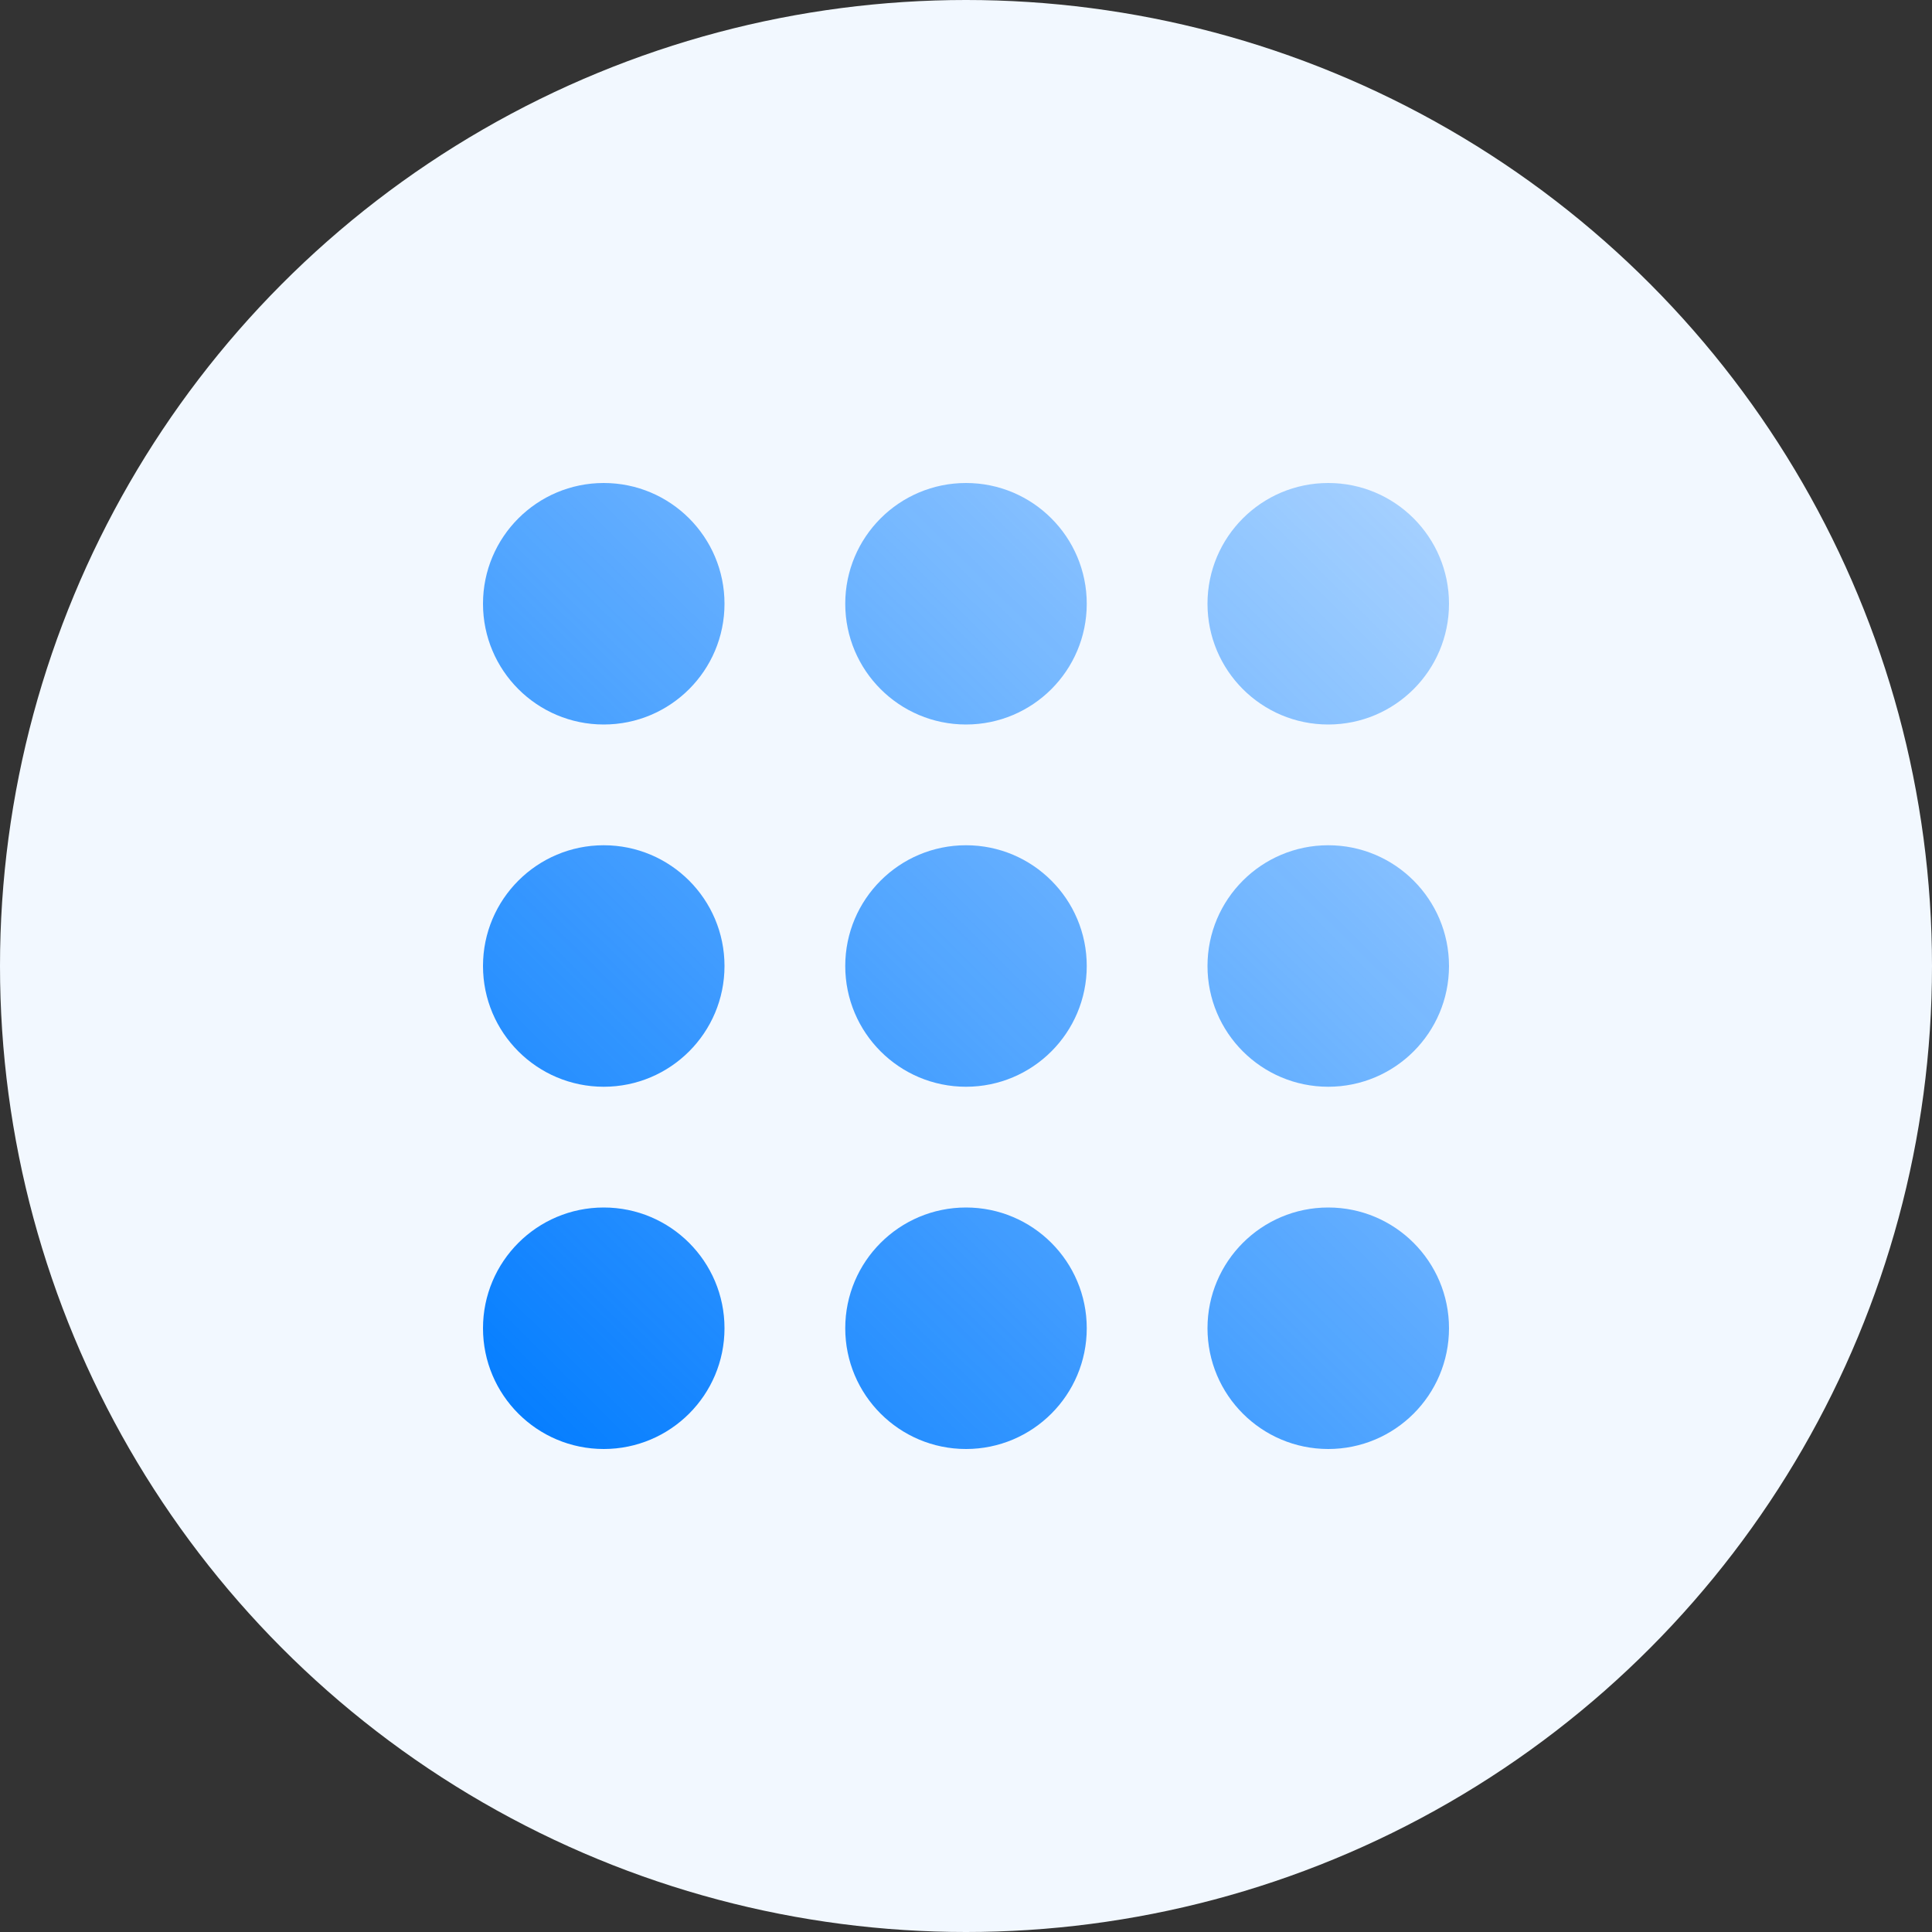
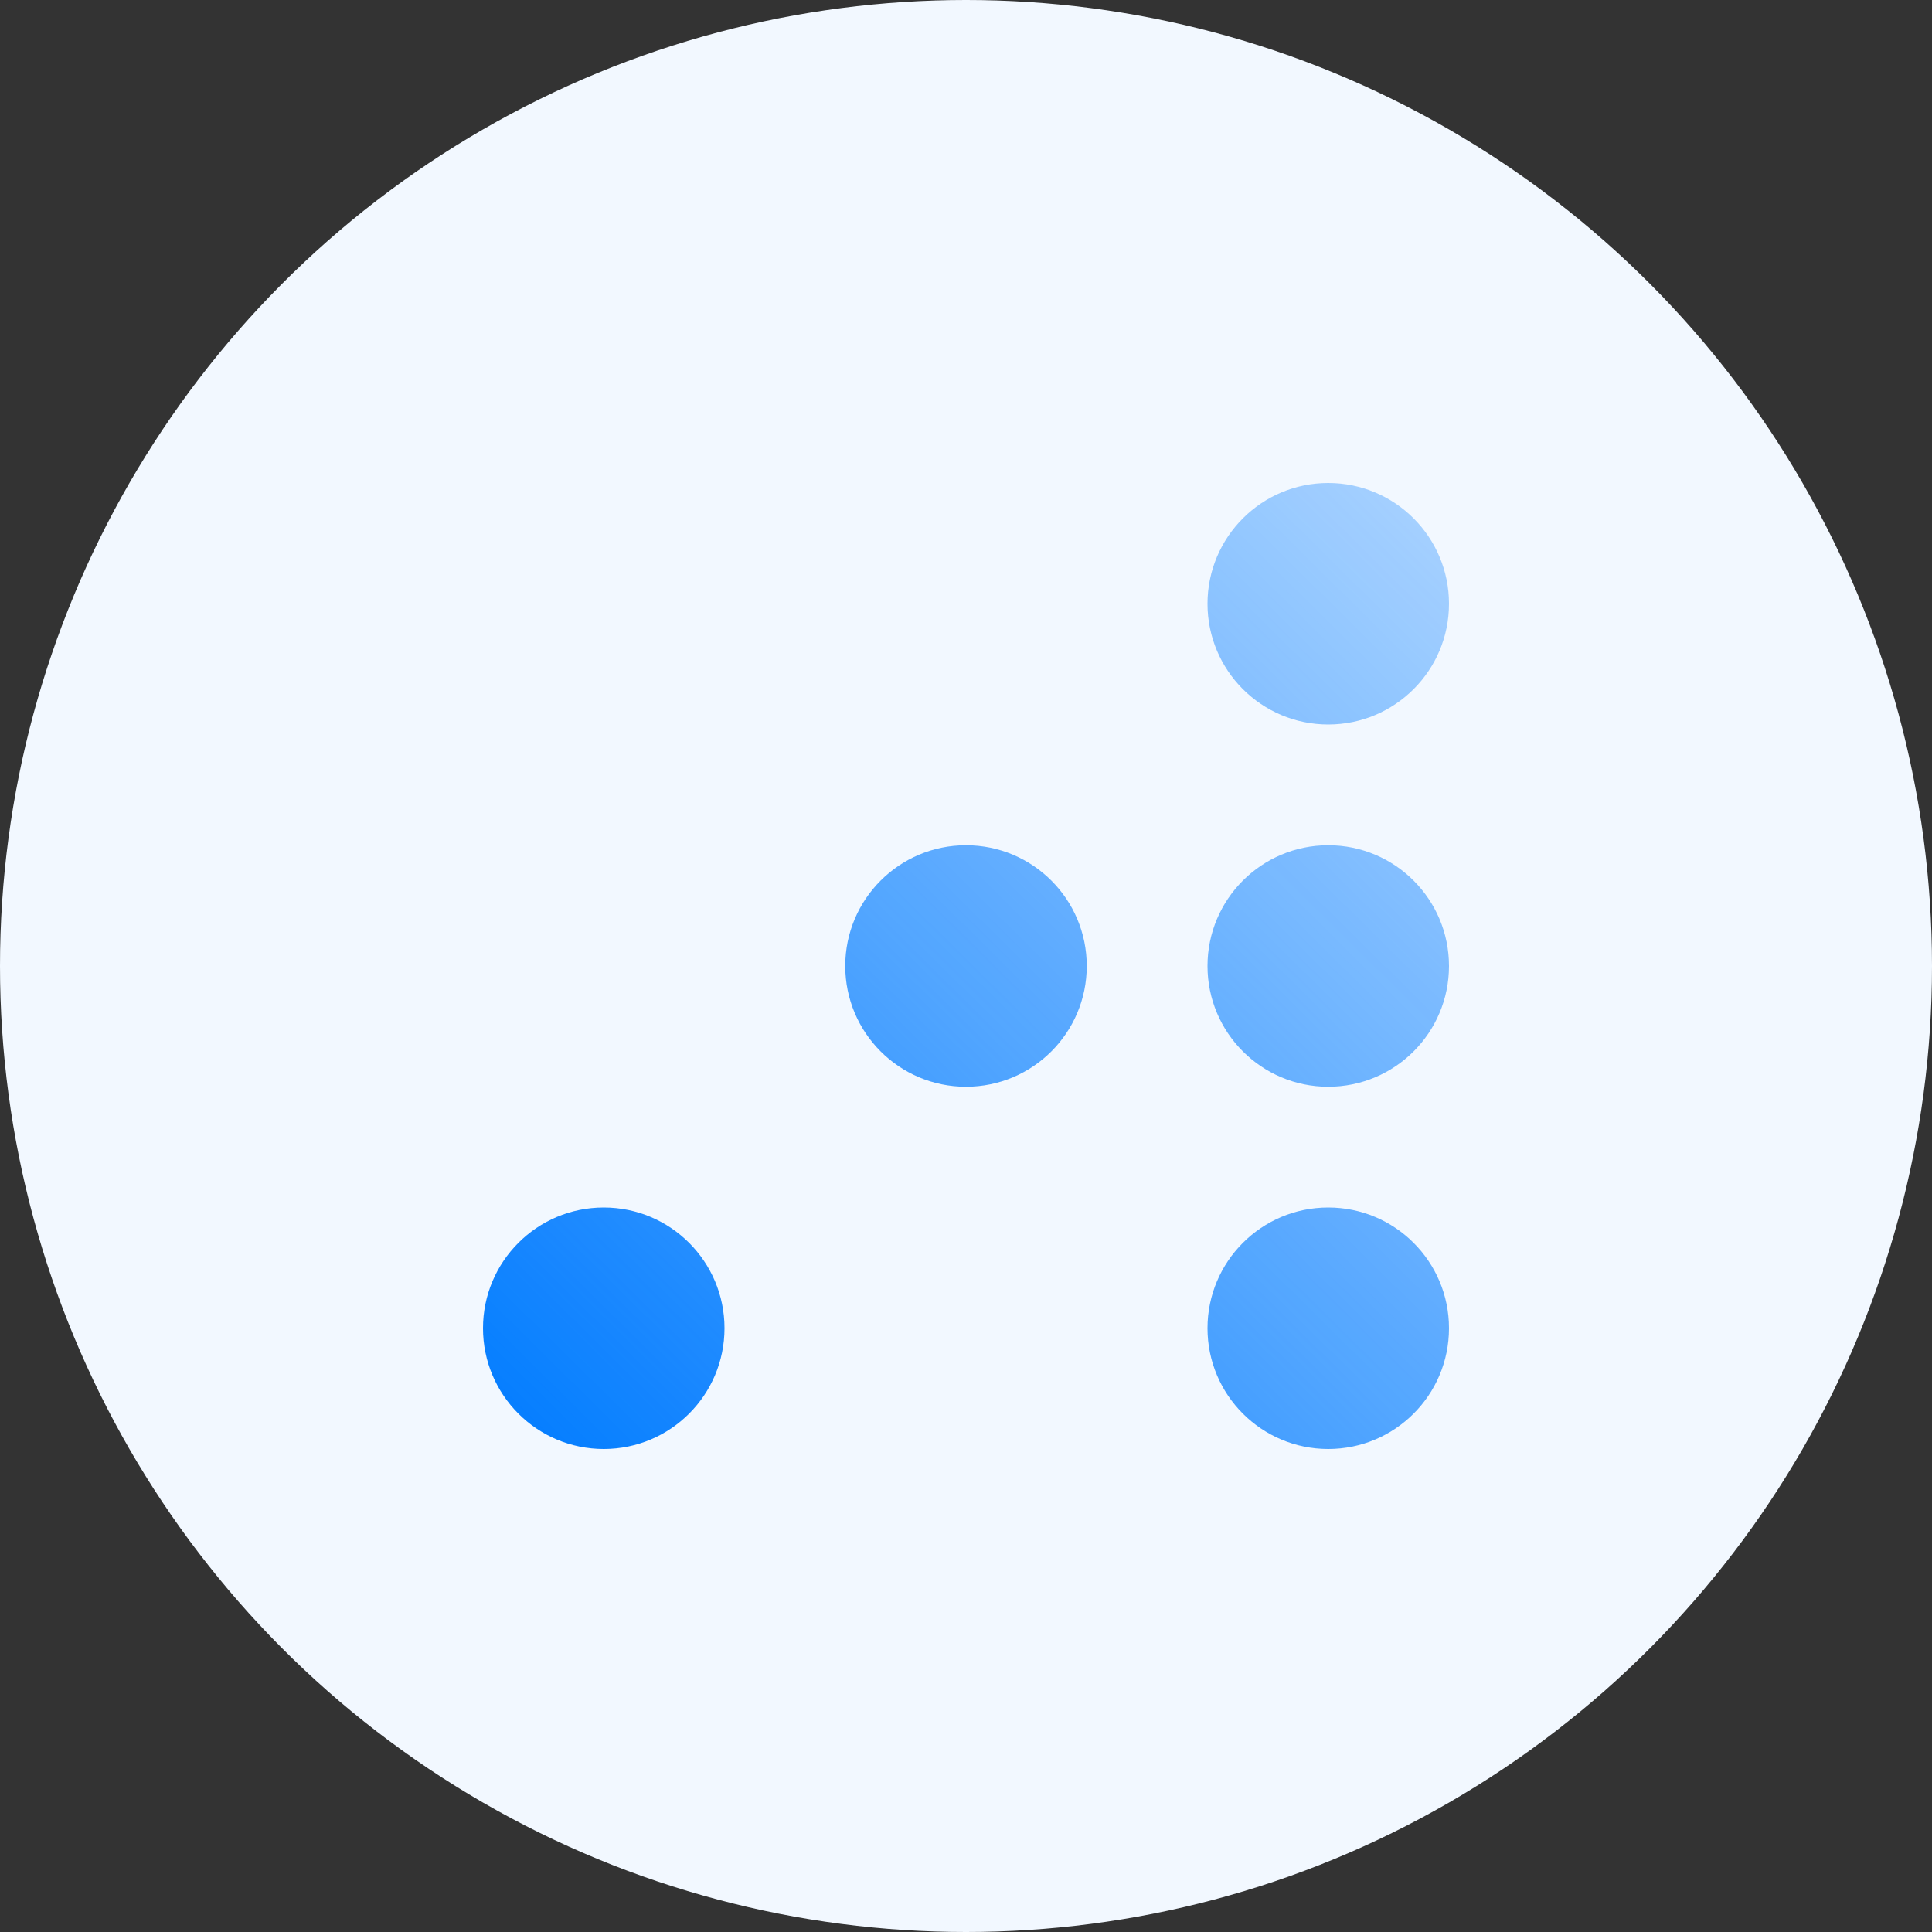
<svg xmlns="http://www.w3.org/2000/svg" width="64" height="64" viewBox="0 0 64 64" fill="none">
  <rect x="0" y="0" width="64" height="64" fill="#333333" stroke="none" />
  <circle cx="32" cy="32" r="32" fill="#F2F8FF" />
-   <path d="M16 20C16 17.791 17.791 16 20 16C22.209 16 24 17.791 24 20C24 22.209 22.209 24 20 24C17.791 24 16 22.209 16 20Z" fill="url(#paint0_linear)" />
  <path d="M40 20C40 17.791 41.791 16 44 16C46.209 16 48 17.791 48 20C48 22.209 46.209 24 44 24C41.791 24 40 22.209 40 20Z" fill="url(#paint1_linear)" />
-   <path d="M28 20C28 17.791 29.791 16 32 16C34.209 16 36 17.791 36 20C36 22.209 34.209 24 32 24C29.791 24 28 22.209 28 20Z" fill="url(#paint2_linear)" />
  <path d="M16 44C16 41.791 17.791 40 20 40C22.209 40 24 41.791 24 44C24 46.209 22.209 48 20 48C17.791 48 16 46.209 16 44Z" fill="url(#paint3_linear)" />
  <path d="M40 44C40 41.791 41.791 40 44 40C46.209 40 48 41.791 48 44C48 46.209 46.209 48 44 48C41.791 48 40 46.209 40 44Z" fill="url(#paint4_linear)" />
-   <path d="M28 44C28 41.791 29.791 40 32 40C34.209 40 36 41.791 36 44C36 46.209 34.209 48 32 48C29.791 48 28 46.209 28 44Z" fill="url(#paint5_linear)" />
-   <path d="M16 32C16 29.791 17.791 28 20 28C22.209 28 24 29.791 24 32C24 34.209 22.209 36 20 36C17.791 36 16 34.209 16 32Z" fill="url(#paint6_linear)" />
  <path d="M40 32C40 29.791 41.791 28 44 28C46.209 28 48 29.791 48 32C48 34.209 46.209 36 44 36C41.791 36 40 34.209 40 32Z" fill="url(#paint7_linear)" />
  <path d="M28 32C28 29.791 29.791 28 32 28C34.209 28 36 29.791 36 32C36 34.209 34.209 36 32 36C29.791 36 28 34.209 28 32Z" fill="url(#paint8_linear)" />
  <defs>
    <linearGradient id="paint0_linear" x1="47.6" y1="16" x2="16" y2="48" gradientUnits="userSpaceOnUse">
      <stop stop-color="#007BFF" stop-opacity="0.3" />
      <stop offset="1" stop-color="#007BFF" />
    </linearGradient>
    <linearGradient id="paint1_linear" x1="47.6" y1="16" x2="16" y2="48" gradientUnits="userSpaceOnUse">
      <stop stop-color="#007BFF" stop-opacity="0.3" />
      <stop offset="1" stop-color="#007BFF" />
    </linearGradient>
    <linearGradient id="paint2_linear" x1="47.6" y1="16" x2="16" y2="48" gradientUnits="userSpaceOnUse">
      <stop stop-color="#007BFF" stop-opacity="0.3" />
      <stop offset="1" stop-color="#007BFF" />
    </linearGradient>
    <linearGradient id="paint3_linear" x1="47.6" y1="16" x2="16" y2="48" gradientUnits="userSpaceOnUse">
      <stop stop-color="#007BFF" stop-opacity="0.3" />
      <stop offset="1" stop-color="#007BFF" />
    </linearGradient>
    <linearGradient id="paint4_linear" x1="47.6" y1="16" x2="16" y2="48" gradientUnits="userSpaceOnUse">
      <stop stop-color="#007BFF" stop-opacity="0.3" />
      <stop offset="1" stop-color="#007BFF" />
    </linearGradient>
    <linearGradient id="paint5_linear" x1="47.6" y1="16" x2="16" y2="48" gradientUnits="userSpaceOnUse">
      <stop stop-color="#007BFF" stop-opacity="0.3" />
      <stop offset="1" stop-color="#007BFF" />
    </linearGradient>
    <linearGradient id="paint6_linear" x1="47.6" y1="16" x2="16" y2="48" gradientUnits="userSpaceOnUse">
      <stop stop-color="#007BFF" stop-opacity="0.3" />
      <stop offset="1" stop-color="#007BFF" />
    </linearGradient>
    <linearGradient id="paint7_linear" x1="47.6" y1="16" x2="16" y2="48" gradientUnits="userSpaceOnUse">
      <stop stop-color="#007BFF" stop-opacity="0.3" />
      <stop offset="1" stop-color="#007BFF" />
    </linearGradient>
    <linearGradient id="paint8_linear" x1="47.6" y1="16" x2="16" y2="48" gradientUnits="userSpaceOnUse">
      <stop stop-color="#007BFF" stop-opacity="0.3" />
      <stop offset="1" stop-color="#007BFF" />
    </linearGradient>
  </defs>
</svg>